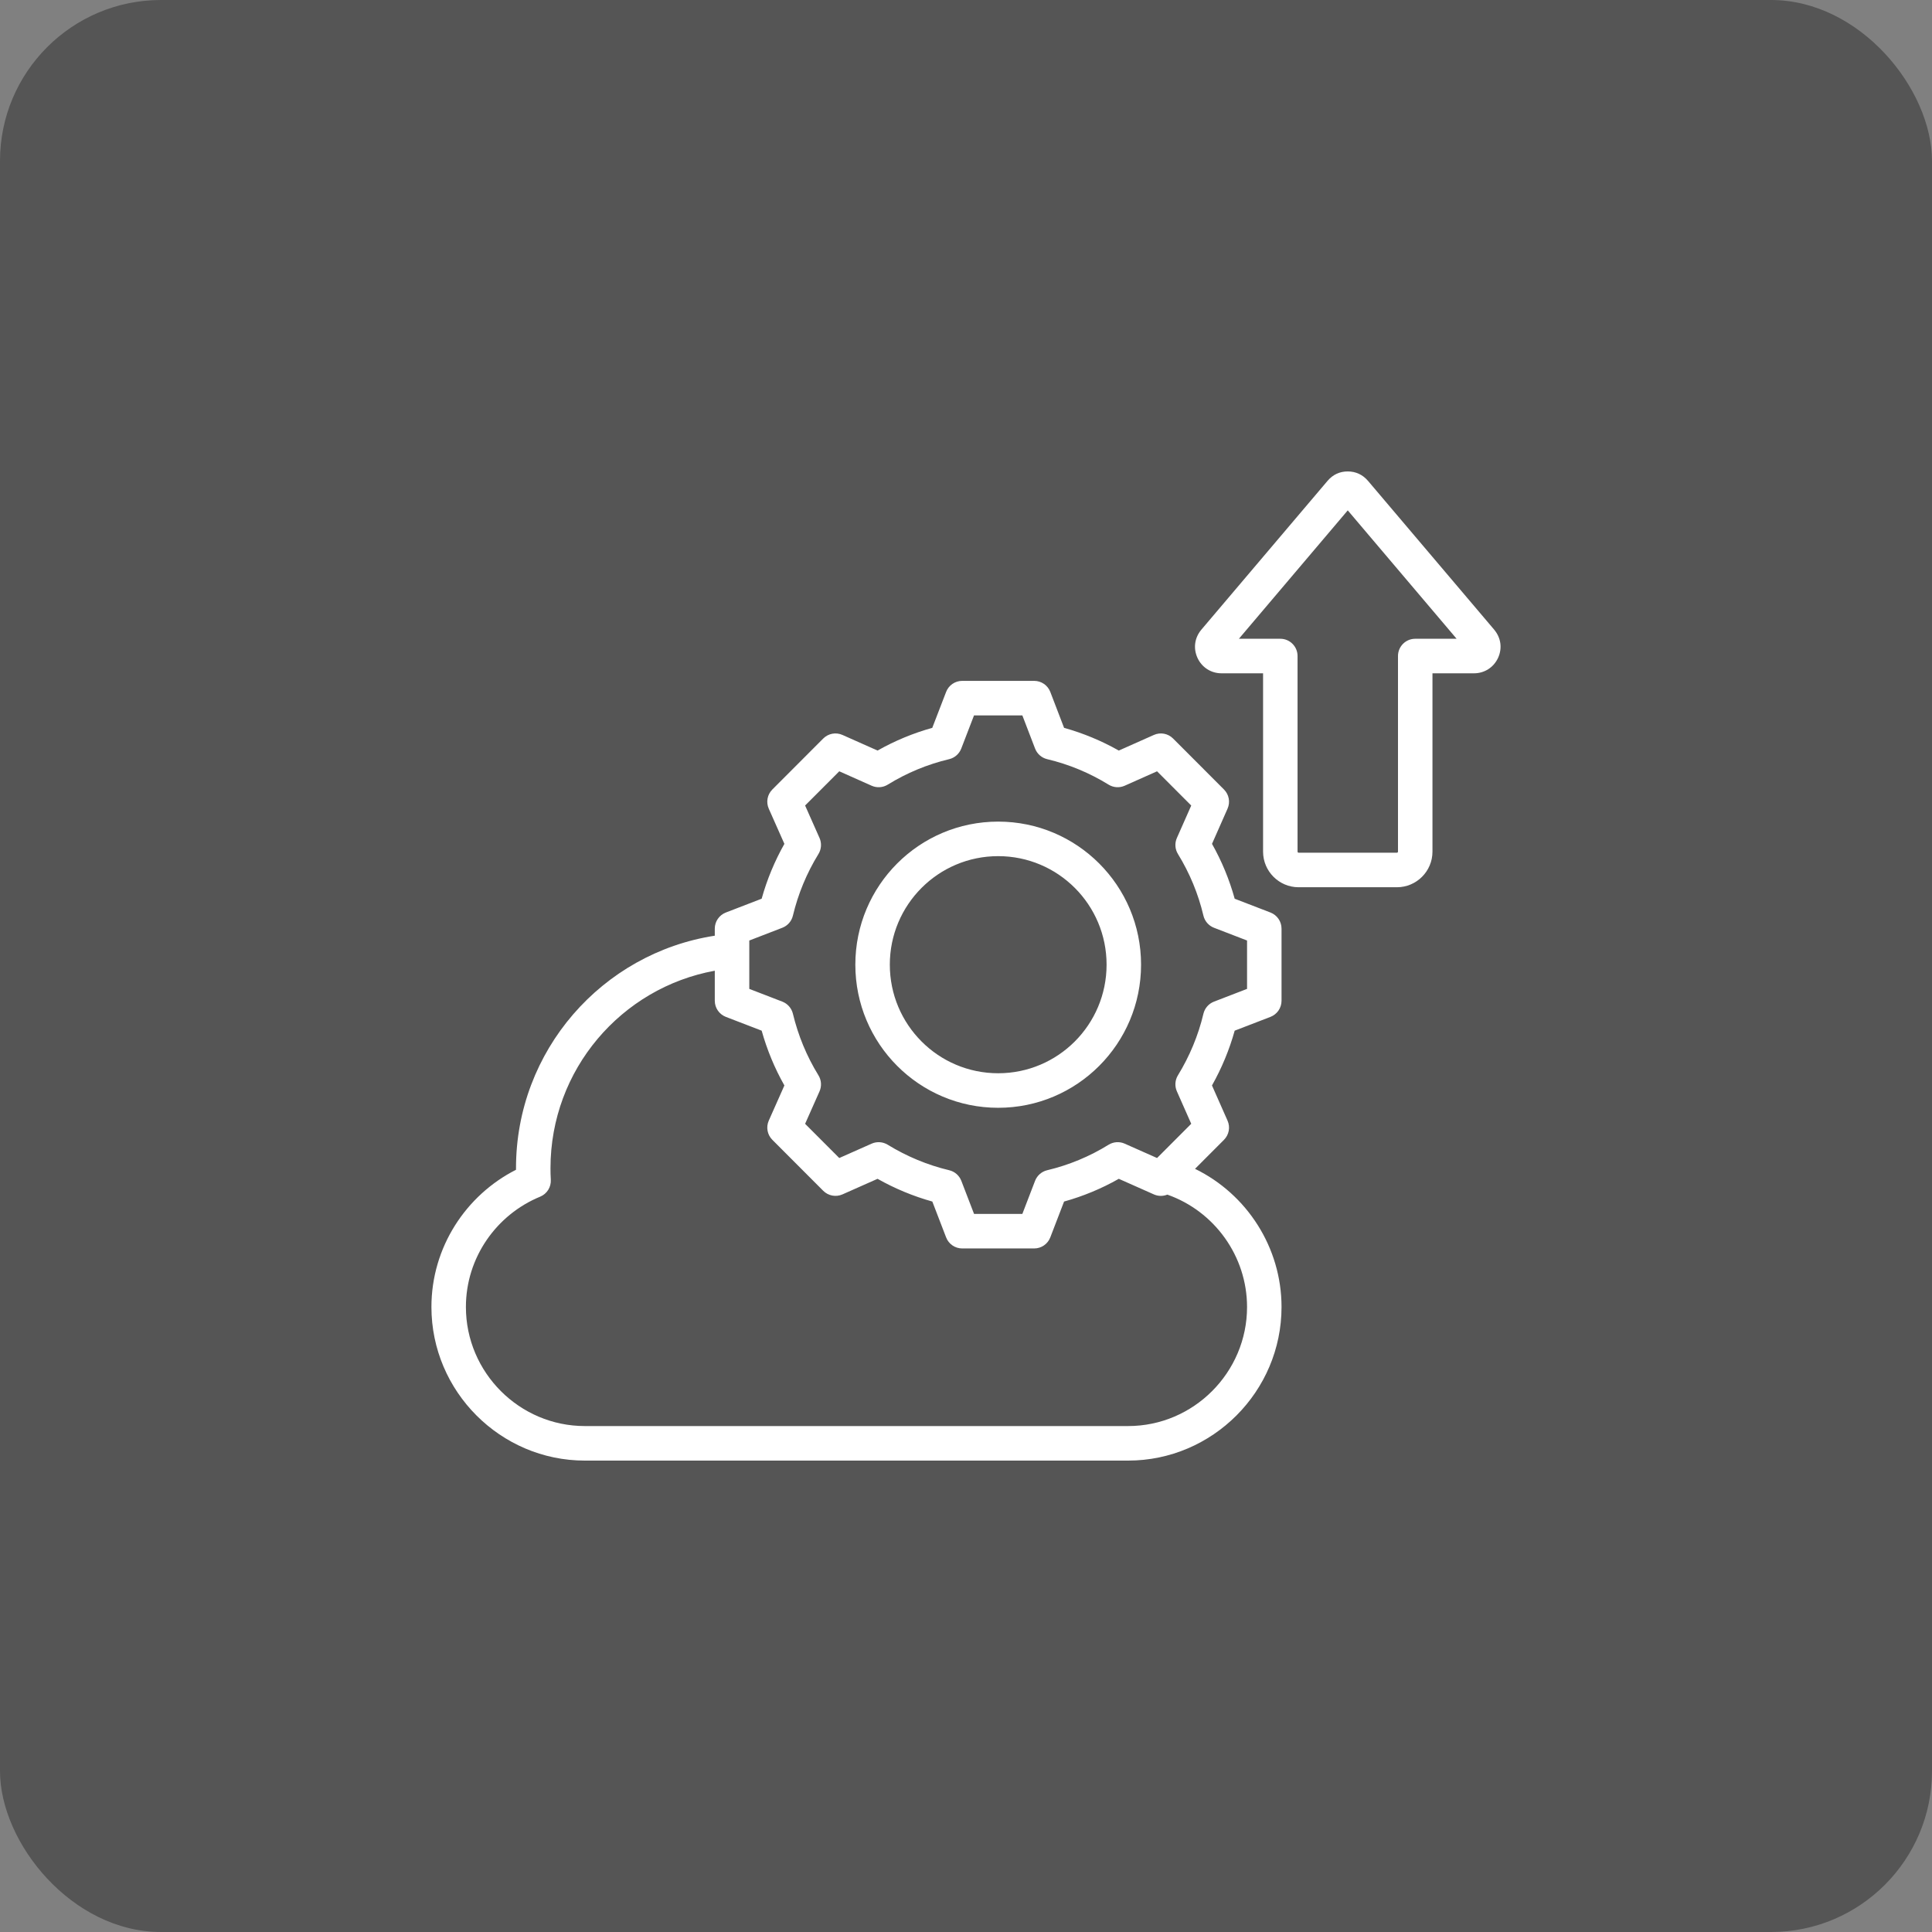
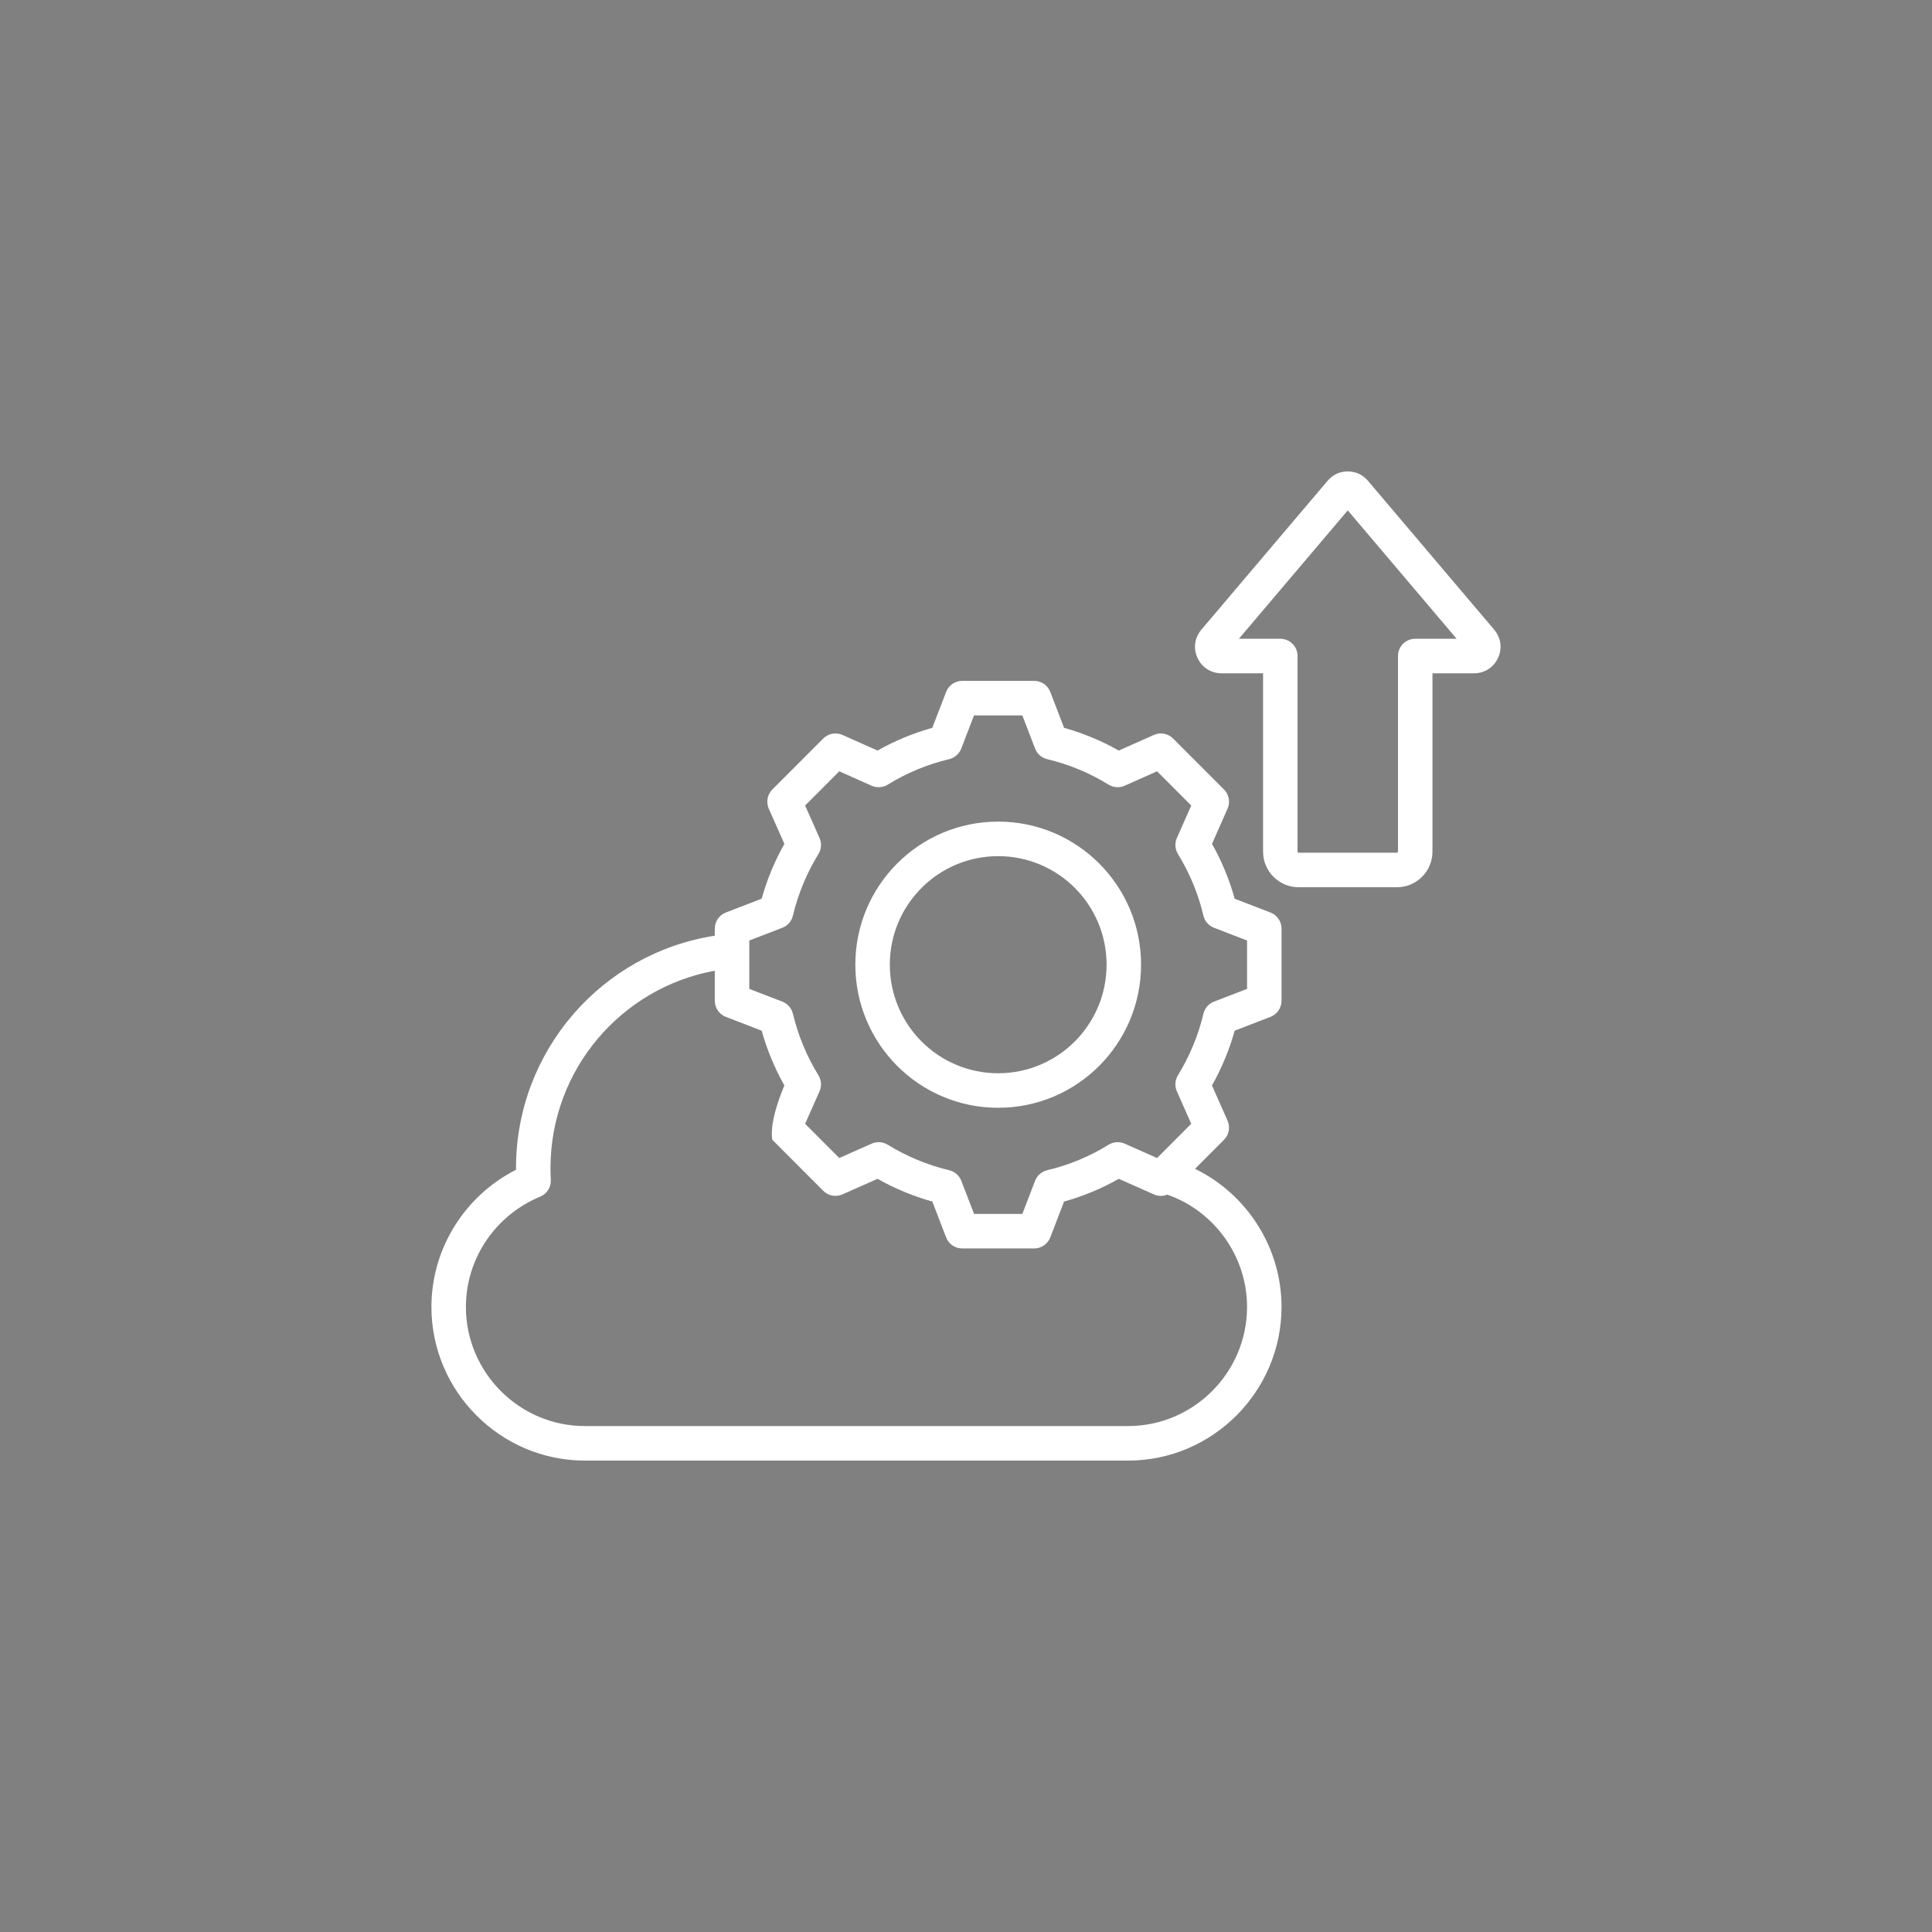
<svg xmlns="http://www.w3.org/2000/svg" width="72" height="72" viewBox="0 0 72 72" fill="none">
  <rect x="0" y="0" width="72" height="72" fill="#808080" stroke="none" />
-   <rect width="72" height="72" rx="6" fill="#1C1C1C" fill-opacity="0.43" />
-   <path fill-rule="evenodd" clip-rule="evenodd" d="M44.535 43.559C46.471 44.503 47.759 46.493 47.759 48.708C47.759 51.855 45.187 54.432 42.042 54.432H21.795C18.65 54.432 16.078 51.855 16.078 48.708C16.078 46.481 17.365 44.54 19.23 43.594C19.23 43.574 19.23 43.554 19.23 43.534C19.23 39.151 22.442 35.518 26.638 34.871V34.608C26.638 34.341 26.802 34.103 27.05 34.007L28.385 33.492C28.584 32.778 28.868 32.093 29.232 31.448L28.65 30.138C28.542 29.895 28.595 29.61 28.783 29.422L30.68 27.522C30.868 27.334 31.153 27.28 31.396 27.389C31.396 27.389 32.704 27.971 32.704 27.971C33.347 27.607 34.031 27.323 34.743 27.125L35.259 25.786C35.354 25.538 35.593 25.374 35.858 25.374H38.542C38.808 25.374 39.046 25.538 39.142 25.787L39.655 27.125C40.366 27.323 41.05 27.607 41.694 27.971L43.002 27.389C43.245 27.28 43.529 27.334 43.717 27.522L45.614 29.422C45.802 29.61 45.855 29.894 45.747 30.137L45.168 31.448C45.532 32.093 45.815 32.778 46.013 33.493L47.347 34.007C47.595 34.103 47.759 34.341 47.759 34.608V37.295C47.759 37.561 47.595 37.8 47.347 37.896L46.013 38.41C45.815 39.122 45.53 39.807 45.167 40.452L45.747 41.763C45.855 42.006 45.802 42.29 45.614 42.478L44.535 43.559ZM26.638 36.176C23.155 36.809 20.515 39.863 20.515 43.534C20.515 43.678 20.518 43.822 20.527 43.964C20.543 44.239 20.383 44.493 20.129 44.597C18.512 45.261 17.363 46.856 17.363 48.708C17.363 51.148 19.357 53.145 21.795 53.145H42.042C44.48 53.145 46.474 51.148 46.474 48.708C46.474 46.817 45.262 45.139 43.503 44.52C43.345 44.584 43.165 44.584 43.002 44.512L41.694 43.931C41.052 44.296 40.367 44.58 39.655 44.778L39.141 46.114C39.046 46.362 38.808 46.526 38.542 46.526H35.858C35.592 46.526 35.354 46.362 35.259 46.114L34.745 44.778C34.032 44.579 33.347 44.294 32.704 43.931L31.395 44.512C31.152 44.619 30.868 44.566 30.68 44.378L28.783 42.478C28.595 42.29 28.542 42.005 28.65 41.762C28.65 41.762 29.232 40.452 29.232 40.452C28.868 39.809 28.585 39.123 28.385 38.41L27.05 37.896C26.802 37.8 26.638 37.561 26.638 37.295V36.176ZM38.574 27.896L38.1 26.661H36.299L35.823 27.897C35.746 28.095 35.578 28.243 35.372 28.292C34.563 28.484 33.791 28.804 33.082 29.242C32.902 29.353 32.678 29.368 32.484 29.282L31.277 28.744L30.004 30.019L30.541 31.228C30.627 31.422 30.612 31.647 30.501 31.827C30.064 32.538 29.744 33.311 29.549 34.124C29.5 34.331 29.352 34.499 29.155 34.575L27.924 35.05V36.853L29.155 37.328C29.352 37.404 29.499 37.572 29.549 37.778C29.744 38.588 30.063 39.364 30.5 40.072C30.612 40.253 30.627 40.477 30.541 40.672L30.004 41.881L31.277 43.156L32.485 42.62C32.678 42.535 32.901 42.55 33.081 42.66C33.79 43.095 34.562 43.418 35.374 43.611C35.581 43.66 35.749 43.808 35.826 44.006L36.3 45.239H38.1L38.574 44.006C38.651 43.808 38.819 43.66 39.026 43.611C39.834 43.419 40.608 43.099 41.314 42.661C41.495 42.55 41.718 42.534 41.912 42.62L43.12 43.156L44.394 41.88L43.859 40.671C43.773 40.478 43.788 40.254 43.898 40.074C44.333 39.363 44.656 38.59 44.848 37.78C44.897 37.573 45.045 37.404 45.242 37.328L46.474 36.853V35.05L45.242 34.575C45.044 34.499 44.897 34.329 44.848 34.123C44.656 33.31 44.336 32.538 43.899 31.827C43.788 31.647 43.773 31.423 43.859 31.229L44.394 30.02L43.12 28.744L41.913 29.282C41.719 29.368 41.496 29.353 41.315 29.242C40.606 28.804 39.834 28.484 39.026 28.292C38.819 28.243 38.65 28.095 38.574 27.896ZM37.199 30.619C40.14 30.619 42.524 33.005 42.524 35.95C42.524 38.896 40.14 41.284 37.199 41.284C34.258 41.284 31.876 38.896 31.876 35.95C31.876 33.004 34.257 30.619 37.199 30.619ZM37.199 31.906C34.968 31.906 33.161 33.716 33.161 35.95C33.161 38.185 34.967 39.997 37.199 39.997C39.43 39.997 41.239 38.185 41.239 35.95C41.239 33.715 39.43 31.906 37.199 31.906ZM50.978 17.916L55.684 23.466C55.685 23.468 55.686 23.47 55.687 23.471C55.937 23.771 55.991 24.16 55.829 24.516C55.828 24.517 55.828 24.519 55.827 24.52C55.663 24.872 55.323 25.092 54.933 25.092H53.384V31.738C53.384 32.47 52.789 33.065 52.059 33.065H48.396C47.666 33.065 47.071 32.47 47.071 31.738V25.092H45.521C45.132 25.092 44.791 24.872 44.628 24.52C44.627 24.519 44.627 24.517 44.626 24.516C44.464 24.16 44.518 23.771 44.767 23.471C44.769 23.47 44.77 23.468 44.771 23.466L49.477 17.916C49.478 17.915 49.479 17.914 49.48 17.913C49.675 17.687 49.926 17.569 50.227 17.569C50.522 17.569 50.78 17.687 50.975 17.913C50.976 17.914 50.977 17.915 50.978 17.916ZM46.17 23.805H47.714C48.069 23.805 48.356 24.093 48.356 24.448V31.738C48.356 31.76 48.374 31.778 48.396 31.778H52.059C52.081 31.778 52.099 31.76 52.099 31.738V24.448C52.099 24.093 52.386 23.805 52.741 23.805H54.284L50.227 19.02C49.484 19.897 47.132 22.671 46.17 23.805Z" fill="white" />
+   <path fill-rule="evenodd" clip-rule="evenodd" d="M44.535 43.559C46.471 44.503 47.759 46.493 47.759 48.708C47.759 51.855 45.187 54.432 42.042 54.432H21.795C18.65 54.432 16.078 51.855 16.078 48.708C16.078 46.481 17.365 44.54 19.23 43.594C19.23 43.574 19.23 43.554 19.23 43.534C19.23 39.151 22.442 35.518 26.638 34.871V34.608C26.638 34.341 26.802 34.103 27.05 34.007L28.385 33.492C28.584 32.778 28.868 32.093 29.232 31.448L28.65 30.138C28.542 29.895 28.595 29.61 28.783 29.422L30.68 27.522C30.868 27.334 31.153 27.28 31.396 27.389C31.396 27.389 32.704 27.971 32.704 27.971C33.347 27.607 34.031 27.323 34.743 27.125L35.259 25.786C35.354 25.538 35.593 25.374 35.858 25.374H38.542C38.808 25.374 39.046 25.538 39.142 25.787L39.655 27.125C40.366 27.323 41.05 27.607 41.694 27.971L43.002 27.389C43.245 27.28 43.529 27.334 43.717 27.522L45.614 29.422C45.802 29.61 45.855 29.894 45.747 30.137L45.168 31.448C45.532 32.093 45.815 32.778 46.013 33.493L47.347 34.007C47.595 34.103 47.759 34.341 47.759 34.608V37.295C47.759 37.561 47.595 37.8 47.347 37.896L46.013 38.41C45.815 39.122 45.53 39.807 45.167 40.452L45.747 41.763C45.855 42.006 45.802 42.29 45.614 42.478L44.535 43.559ZM26.638 36.176C23.155 36.809 20.515 39.863 20.515 43.534C20.515 43.678 20.518 43.822 20.527 43.964C20.543 44.239 20.383 44.493 20.129 44.597C18.512 45.261 17.363 46.856 17.363 48.708C17.363 51.148 19.357 53.145 21.795 53.145H42.042C44.48 53.145 46.474 51.148 46.474 48.708C46.474 46.817 45.262 45.139 43.503 44.52C43.345 44.584 43.165 44.584 43.002 44.512L41.694 43.931C41.052 44.296 40.367 44.58 39.655 44.778L39.141 46.114C39.046 46.362 38.808 46.526 38.542 46.526H35.858C35.592 46.526 35.354 46.362 35.259 46.114L34.745 44.778C34.032 44.579 33.347 44.294 32.704 43.931L31.395 44.512C31.152 44.619 30.868 44.566 30.68 44.378L28.783 42.478C28.65 41.762 29.232 40.452 29.232 40.452C28.868 39.809 28.585 39.123 28.385 38.41L27.05 37.896C26.802 37.8 26.638 37.561 26.638 37.295V36.176ZM38.574 27.896L38.1 26.661H36.299L35.823 27.897C35.746 28.095 35.578 28.243 35.372 28.292C34.563 28.484 33.791 28.804 33.082 29.242C32.902 29.353 32.678 29.368 32.484 29.282L31.277 28.744L30.004 30.019L30.541 31.228C30.627 31.422 30.612 31.647 30.501 31.827C30.064 32.538 29.744 33.311 29.549 34.124C29.5 34.331 29.352 34.499 29.155 34.575L27.924 35.05V36.853L29.155 37.328C29.352 37.404 29.499 37.572 29.549 37.778C29.744 38.588 30.063 39.364 30.5 40.072C30.612 40.253 30.627 40.477 30.541 40.672L30.004 41.881L31.277 43.156L32.485 42.62C32.678 42.535 32.901 42.55 33.081 42.66C33.79 43.095 34.562 43.418 35.374 43.611C35.581 43.66 35.749 43.808 35.826 44.006L36.3 45.239H38.1L38.574 44.006C38.651 43.808 38.819 43.66 39.026 43.611C39.834 43.419 40.608 43.099 41.314 42.661C41.495 42.55 41.718 42.534 41.912 42.62L43.12 43.156L44.394 41.88L43.859 40.671C43.773 40.478 43.788 40.254 43.898 40.074C44.333 39.363 44.656 38.59 44.848 37.78C44.897 37.573 45.045 37.404 45.242 37.328L46.474 36.853V35.05L45.242 34.575C45.044 34.499 44.897 34.329 44.848 34.123C44.656 33.31 44.336 32.538 43.899 31.827C43.788 31.647 43.773 31.423 43.859 31.229L44.394 30.02L43.12 28.744L41.913 29.282C41.719 29.368 41.496 29.353 41.315 29.242C40.606 28.804 39.834 28.484 39.026 28.292C38.819 28.243 38.65 28.095 38.574 27.896ZM37.199 30.619C40.14 30.619 42.524 33.005 42.524 35.95C42.524 38.896 40.14 41.284 37.199 41.284C34.258 41.284 31.876 38.896 31.876 35.95C31.876 33.004 34.257 30.619 37.199 30.619ZM37.199 31.906C34.968 31.906 33.161 33.716 33.161 35.95C33.161 38.185 34.967 39.997 37.199 39.997C39.43 39.997 41.239 38.185 41.239 35.95C41.239 33.715 39.43 31.906 37.199 31.906ZM50.978 17.916L55.684 23.466C55.685 23.468 55.686 23.47 55.687 23.471C55.937 23.771 55.991 24.16 55.829 24.516C55.828 24.517 55.828 24.519 55.827 24.52C55.663 24.872 55.323 25.092 54.933 25.092H53.384V31.738C53.384 32.47 52.789 33.065 52.059 33.065H48.396C47.666 33.065 47.071 32.47 47.071 31.738V25.092H45.521C45.132 25.092 44.791 24.872 44.628 24.52C44.627 24.519 44.627 24.517 44.626 24.516C44.464 24.16 44.518 23.771 44.767 23.471C44.769 23.47 44.77 23.468 44.771 23.466L49.477 17.916C49.478 17.915 49.479 17.914 49.48 17.913C49.675 17.687 49.926 17.569 50.227 17.569C50.522 17.569 50.78 17.687 50.975 17.913C50.976 17.914 50.977 17.915 50.978 17.916ZM46.17 23.805H47.714C48.069 23.805 48.356 24.093 48.356 24.448V31.738C48.356 31.76 48.374 31.778 48.396 31.778H52.059C52.081 31.778 52.099 31.76 52.099 31.738V24.448C52.099 24.093 52.386 23.805 52.741 23.805H54.284L50.227 19.02C49.484 19.897 47.132 22.671 46.17 23.805Z" fill="white" />
</svg>